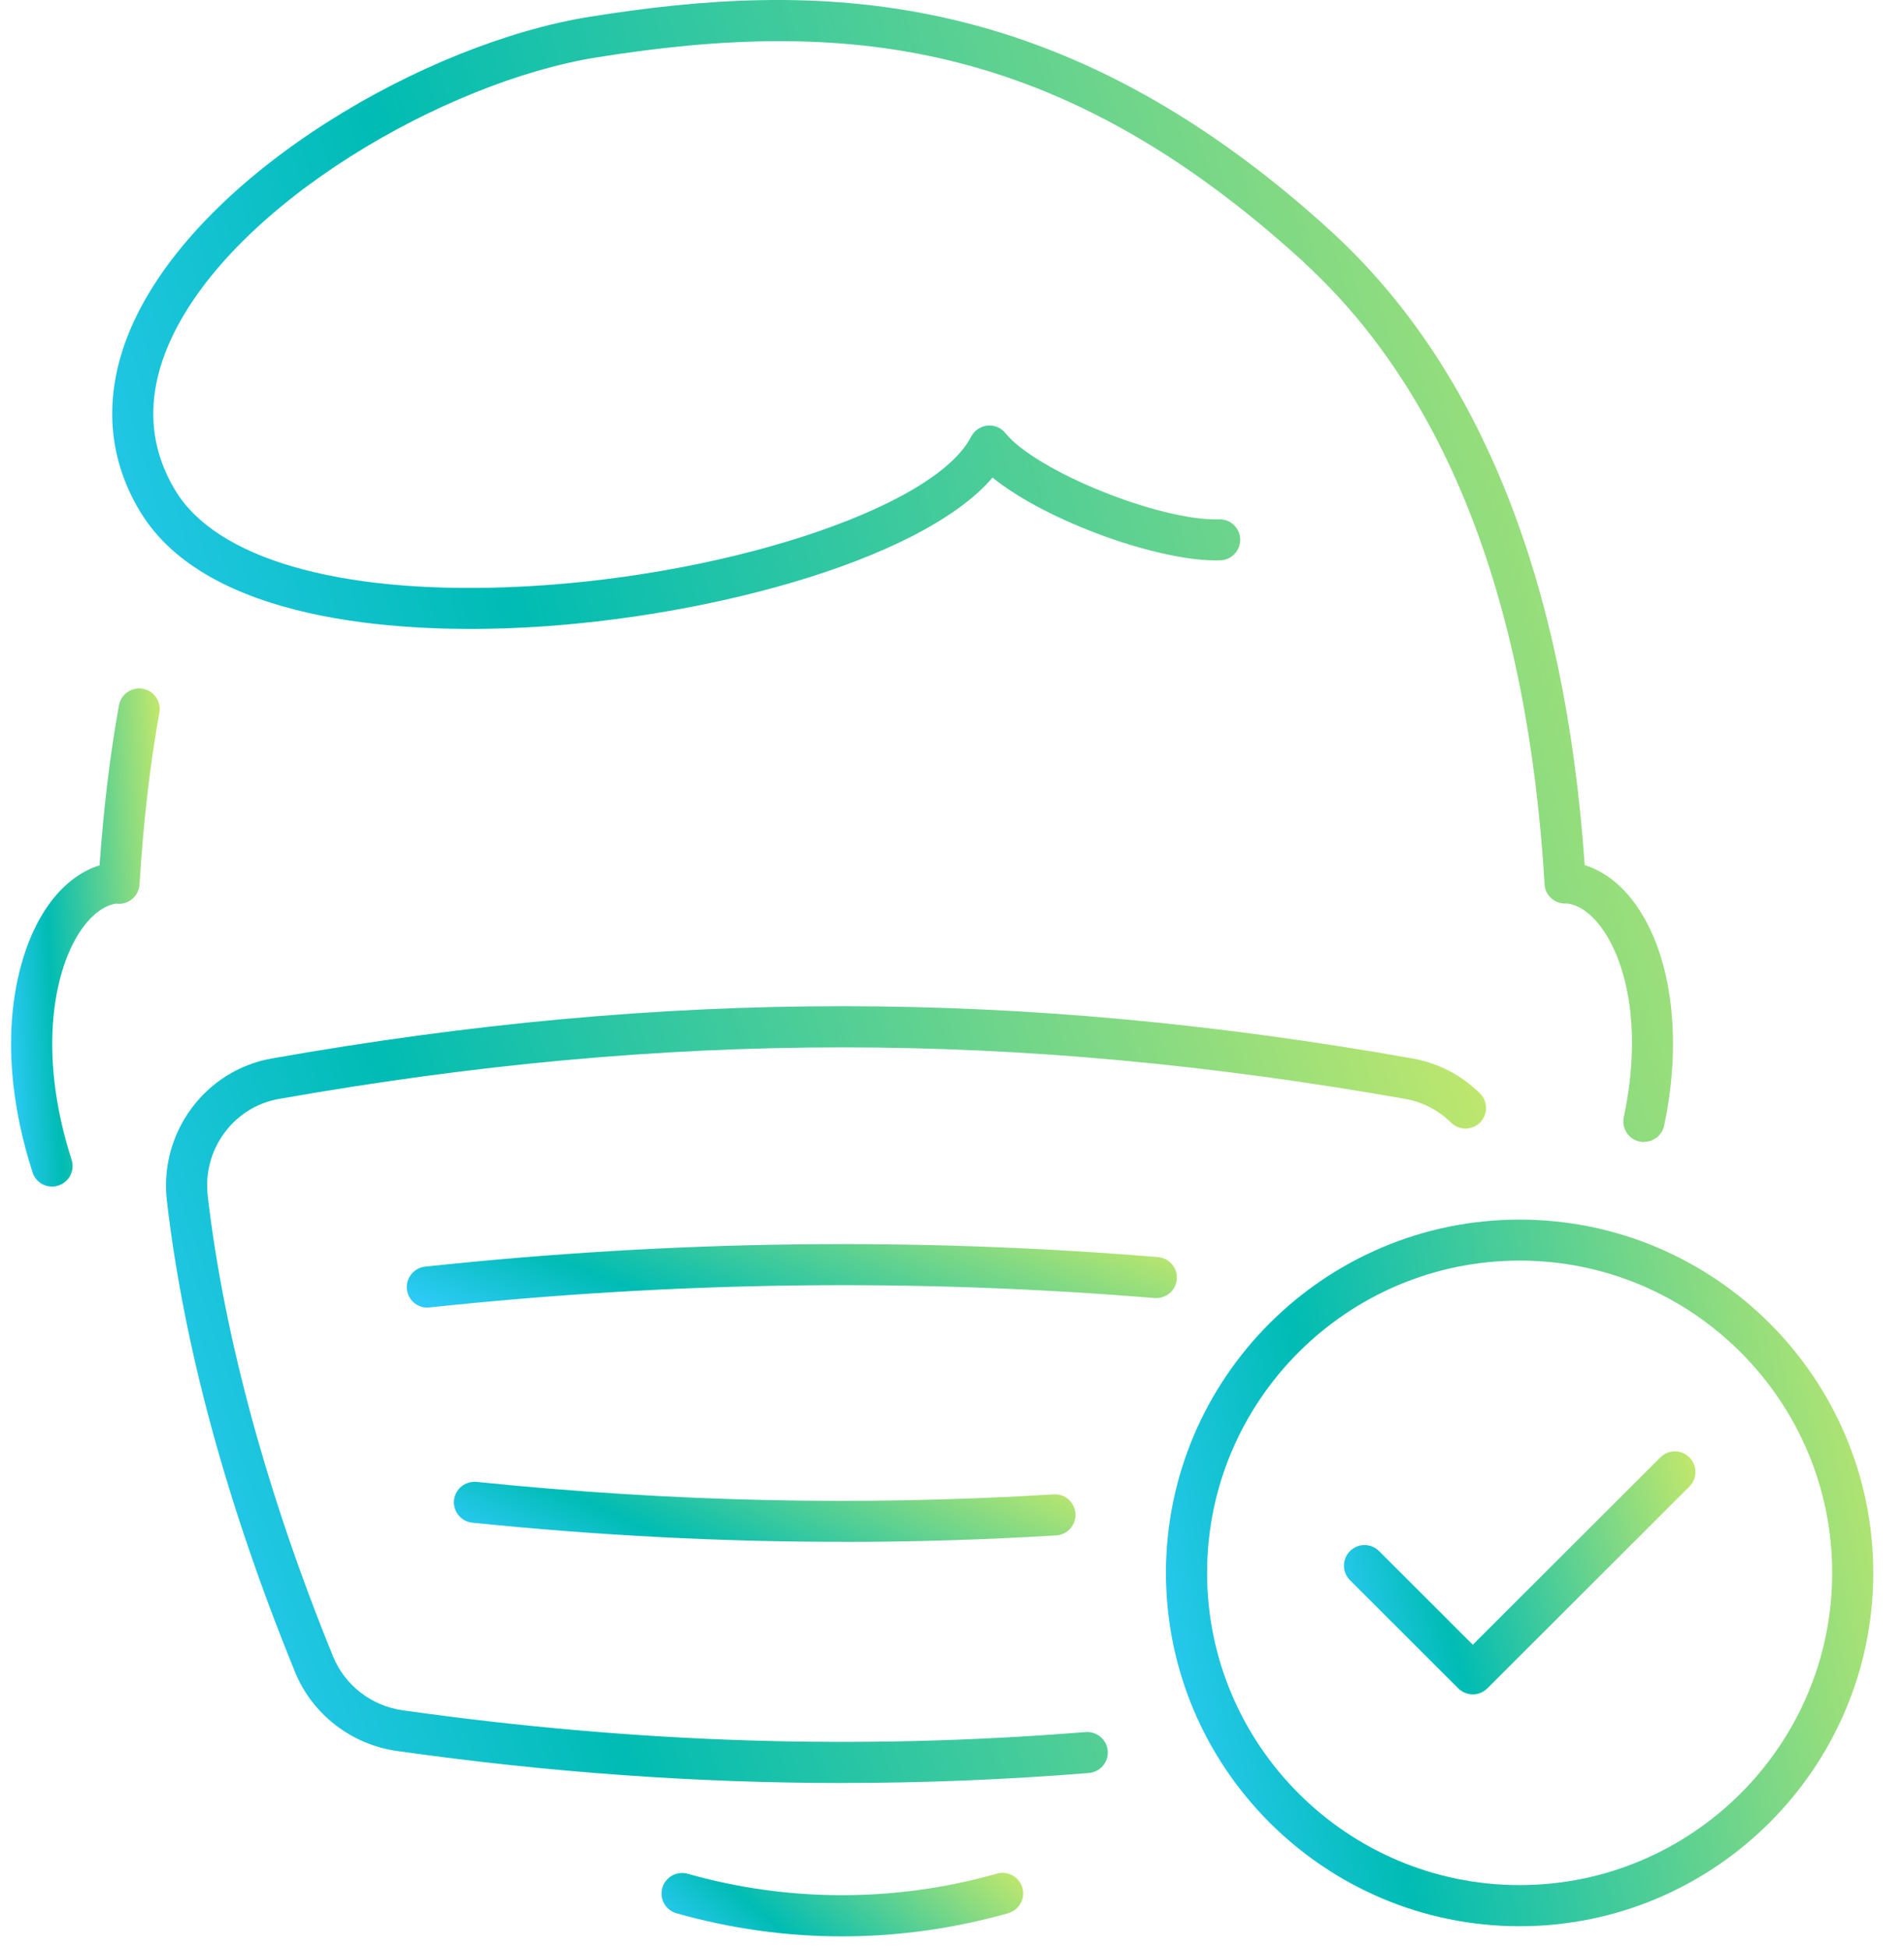
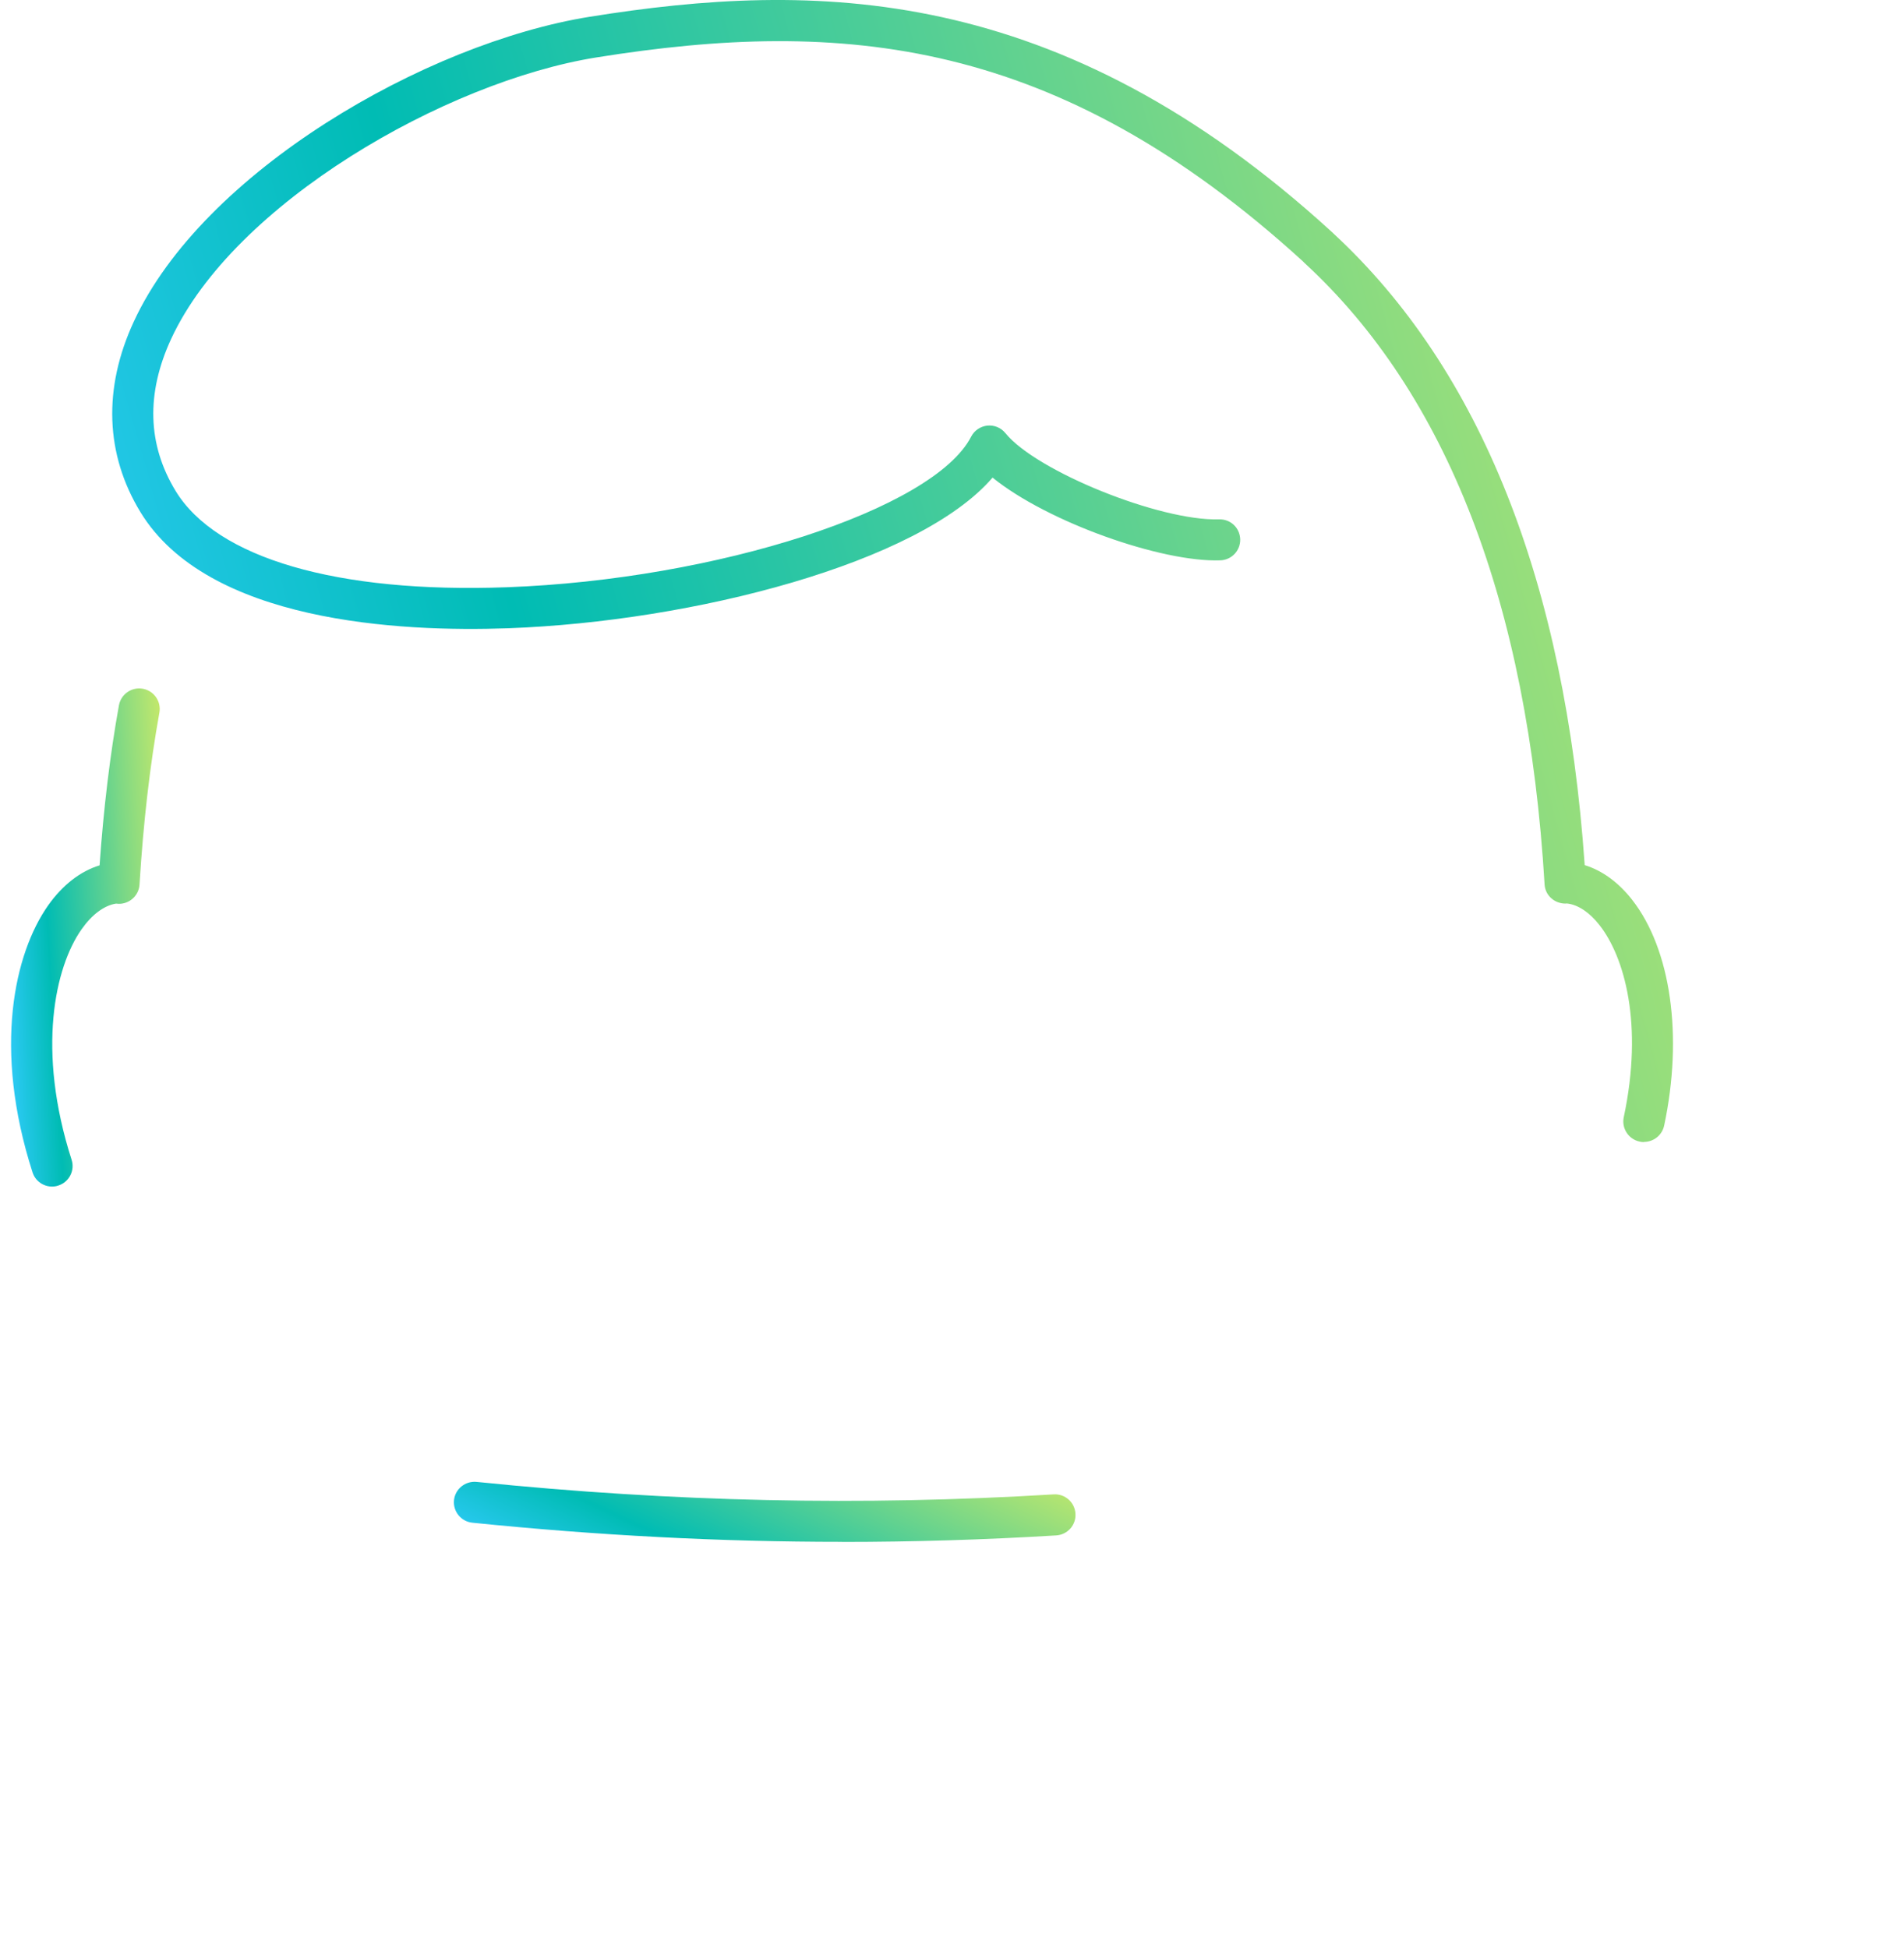
<svg xmlns="http://www.w3.org/2000/svg" width="43" height="44" viewBox="0 0 43 44" fill="none">
  <g id="Anatomy /2">
    <g id="Group">
-       <path id="Vector" d="M19.014 43.735C17.753 43.735 16.497 43.559 15.278 43.214C15.031 43.144 14.888 42.888 14.958 42.641C15.028 42.394 15.284 42.251 15.532 42.321C17.797 42.965 20.211 42.965 22.482 42.328C22.646 42.268 22.839 42.304 22.971 42.436C23.153 42.618 23.153 42.911 22.971 43.093C22.913 43.15 22.84 43.191 22.763 43.214C21.539 43.559 20.278 43.735 19.014 43.735Z" fill="url(#paint0_linear_9126_222)" />
      <path id="Vector_2" d="M37.126 25.795C37.094 25.795 37.061 25.792 37.029 25.784C36.779 25.731 36.618 25.484 36.671 25.234C37.12 23.124 36.683 21.609 36.125 20.897C35.899 20.607 35.639 20.434 35.39 20.406C35.363 20.409 35.334 20.409 35.307 20.406C35.078 20.384 34.897 20.207 34.883 19.977C34.503 13.621 32.677 8.896 29.455 5.934C29.444 5.923 29.433 5.913 29.424 5.902C23.881 0.846 19.034 0.405 13.465 1.298C10.062 1.844 5.282 4.589 3.865 7.655C3.296 8.887 3.33 10.041 3.965 11.087C4.892 12.609 7.616 13.402 11.438 13.264C16.184 13.092 21.088 11.504 21.932 9.863C22.003 9.724 22.141 9.63 22.297 9.613C22.455 9.597 22.607 9.66 22.706 9.783C23.404 10.644 26.195 11.771 27.529 11.73C27.793 11.722 27.999 11.922 28.009 12.178C28.016 12.434 27.816 12.648 27.559 12.656C26.241 12.704 23.66 11.795 22.416 10.787C20.762 12.716 15.665 14.038 11.472 14.19C9.023 14.278 4.688 14.055 3.172 11.567C2.377 10.261 2.324 8.772 3.022 7.263C4.584 3.883 9.607 0.974 13.318 0.379C18.377 -0.432 23.91 -0.403 30.084 5.244C30.096 5.255 30.107 5.267 30.118 5.277C33.438 8.349 35.345 13.147 35.789 19.54C36.182 19.66 36.551 19.928 36.859 20.321C37.736 21.441 38.014 23.397 37.583 25.424C37.536 25.642 37.343 25.791 37.129 25.791L37.126 25.795Z" fill="url(#paint1_linear_9126_222)" />
      <path id="Vector_3" d="M1.175 26.8C0.979 26.8 0.796 26.674 0.734 26.477C-0.165 23.679 0.327 21.532 1.084 20.454C1.412 19.989 1.815 19.677 2.249 19.545C2.34 18.253 2.486 17.039 2.686 15.931C2.732 15.679 2.973 15.511 3.225 15.556C3.477 15.601 3.645 15.842 3.6 16.094C3.387 17.275 3.236 18.582 3.151 19.978C3.137 20.207 2.958 20.39 2.729 20.412C2.692 20.415 2.655 20.413 2.62 20.409C2.353 20.451 2.079 20.653 1.843 20.988C1.242 21.841 0.822 23.717 1.617 26.194C1.696 26.438 1.561 26.699 1.316 26.777C1.269 26.793 1.221 26.8 1.174 26.8H1.175Z" fill="url(#paint2_linear_9126_222)" />
    </g>
    <g id="Group_2">
-       <path id="Vector_4" d="M19.031 40.271C15.717 40.271 12.388 40.032 8.966 39.548C7.935 39.403 7.051 38.719 6.662 37.762C5.123 33.989 4.149 30.407 3.768 27.112C3.594 25.578 4.636 24.17 6.141 23.906C15.046 22.334 22.989 22.332 31.898 23.906C32.477 24.008 33.005 24.282 33.424 24.696C33.606 24.876 33.607 25.17 33.427 25.352C33.246 25.534 32.952 25.536 32.77 25.355C32.486 25.075 32.128 24.89 31.737 24.82C22.939 23.268 15.096 23.268 6.302 24.82C5.278 24.999 4.571 25.959 4.691 27.006C5.056 30.17 6.036 33.769 7.522 37.412C7.787 38.064 8.391 38.531 9.097 38.629C14.364 39.372 19.407 39.533 24.516 39.12C24.772 39.102 24.995 39.29 25.017 39.545C25.038 39.801 24.846 40.024 24.592 40.045C22.734 40.195 20.886 40.27 19.034 40.27L19.031 40.271Z" fill="url(#paint3_linear_9126_222)" />
-       <path id="Vector_5" d="M9.65 29.535C9.417 29.535 9.215 29.357 9.189 29.119C9.162 28.865 9.347 28.636 9.602 28.608C15.223 28.01 20.637 27.94 26.153 28.393C26.408 28.415 26.599 28.639 26.578 28.893C26.556 29.148 26.333 29.335 26.077 29.318C20.621 28.869 15.264 28.939 9.701 29.53C9.684 29.532 9.667 29.533 9.65 29.533V29.535Z" fill="url(#paint4_linear_9126_222)" />
      <path id="Vector_6" d="M19.017 34.824C16.262 34.824 13.5 34.68 10.668 34.392C10.413 34.366 10.228 34.139 10.253 33.884C10.279 33.63 10.508 33.446 10.762 33.47C15.2 33.924 19.463 34.016 23.797 33.752C24.053 33.736 24.273 33.931 24.288 34.188C24.304 34.444 24.11 34.663 23.853 34.679C22.236 34.777 20.627 34.826 19.017 34.826V34.824Z" fill="url(#paint5_linear_9126_222)" />
    </g>
    <g id="Group_3">
-       <path id="Vector_7" d="M34.319 43.506C29.914 43.506 26.332 39.926 26.332 35.526C26.332 31.127 29.916 27.546 34.319 27.546C38.722 27.546 42.306 31.127 42.306 35.526C42.306 39.926 38.722 43.506 34.319 43.506ZM34.319 28.472C30.427 28.472 27.261 31.636 27.261 35.525C27.261 39.413 30.427 42.577 34.319 42.577C38.211 42.577 41.378 39.413 41.378 35.525C41.378 31.636 38.211 28.472 34.319 28.472Z" fill="url(#paint6_linear_9126_222)" />
-       <path id="Vector_8" d="M33.26 38.269C33.142 38.269 33.022 38.223 32.932 38.132L30.488 35.69C30.306 35.508 30.306 35.215 30.488 35.033C30.67 34.852 30.963 34.852 31.145 35.033L33.262 37.148L37.497 32.917C37.679 32.735 37.971 32.735 38.154 32.917C38.336 33.099 38.336 33.392 38.154 33.574L33.59 38.134C33.498 38.225 33.38 38.27 33.262 38.27L33.26 38.269Z" fill="url(#paint7_linear_9126_222)" />
-     </g>
+       </g>
  </g>
  <defs>
    <linearGradient id="paint0_linear_9126_222" x1="23.108" y1="42.3" x2="18.971" y2="47.163" gradientUnits="userSpaceOnUse">
      <stop stop-color="#C4E86B" />
      <stop offset="0.707" stop-color="#00BCB4" />
      <stop offset="1" stop-color="#33CCFF" />
    </linearGradient>
    <linearGradient id="paint1_linear_9126_222" x1="37.782" y1="0" x2="-1.609" y2="11.121" gradientUnits="userSpaceOnUse">
      <stop stop-color="#C4E86B" />
      <stop offset="0.707" stop-color="#00BCB4" />
      <stop offset="1" stop-color="#33CCFF" />
    </linearGradient>
    <linearGradient id="paint2_linear_9126_222" x1="3.607" y1="15.549" x2="-0.428" y2="15.797" gradientUnits="userSpaceOnUse">
      <stop stop-color="#C4E86B" />
      <stop offset="0.707" stop-color="#00BCB4" />
      <stop offset="1" stop-color="#33CCFF" />
    </linearGradient>
    <linearGradient id="paint3_linear_9126_222" x1="33.561" y1="22.726" x2="1.537" y2="33.969" gradientUnits="userSpaceOnUse">
      <stop stop-color="#C4E86B" />
      <stop offset="0.707" stop-color="#00BCB4" />
      <stop offset="1" stop-color="#33CCFF" />
    </linearGradient>
    <linearGradient id="paint4_linear_9126_222" x1="26.579" y1="28.099" x2="23.691" y2="35.33" gradientUnits="userSpaceOnUse">
      <stop stop-color="#C4E86B" />
      <stop offset="0.707" stop-color="#00BCB4" />
      <stop offset="1" stop-color="#33CCFF" />
    </linearGradient>
    <linearGradient id="paint5_linear_9126_222" x1="24.289" y1="33.468" x2="21.246" y2="39.971" gradientUnits="userSpaceOnUse">
      <stop stop-color="#C4E86B" />
      <stop offset="0.707" stop-color="#00BCB4" />
      <stop offset="1" stop-color="#33CCFF" />
    </linearGradient>
    <linearGradient id="paint6_linear_9126_222" x1="42.306" y1="27.546" x2="23.822" y2="31.368" gradientUnits="userSpaceOnUse">
      <stop stop-color="#C4E86B" />
      <stop offset="0.707" stop-color="#00BCB4" />
      <stop offset="1" stop-color="#33CCFF" />
    </linearGradient>
    <linearGradient id="paint7_linear_9126_222" x1="38.29" y1="32.781" x2="29.496" y2="35.408" gradientUnits="userSpaceOnUse">
      <stop stop-color="#C4E86B" />
      <stop offset="0.707" stop-color="#00BCB4" />
      <stop offset="1" stop-color="#33CCFF" />
    </linearGradient>
  </defs>
</svg>